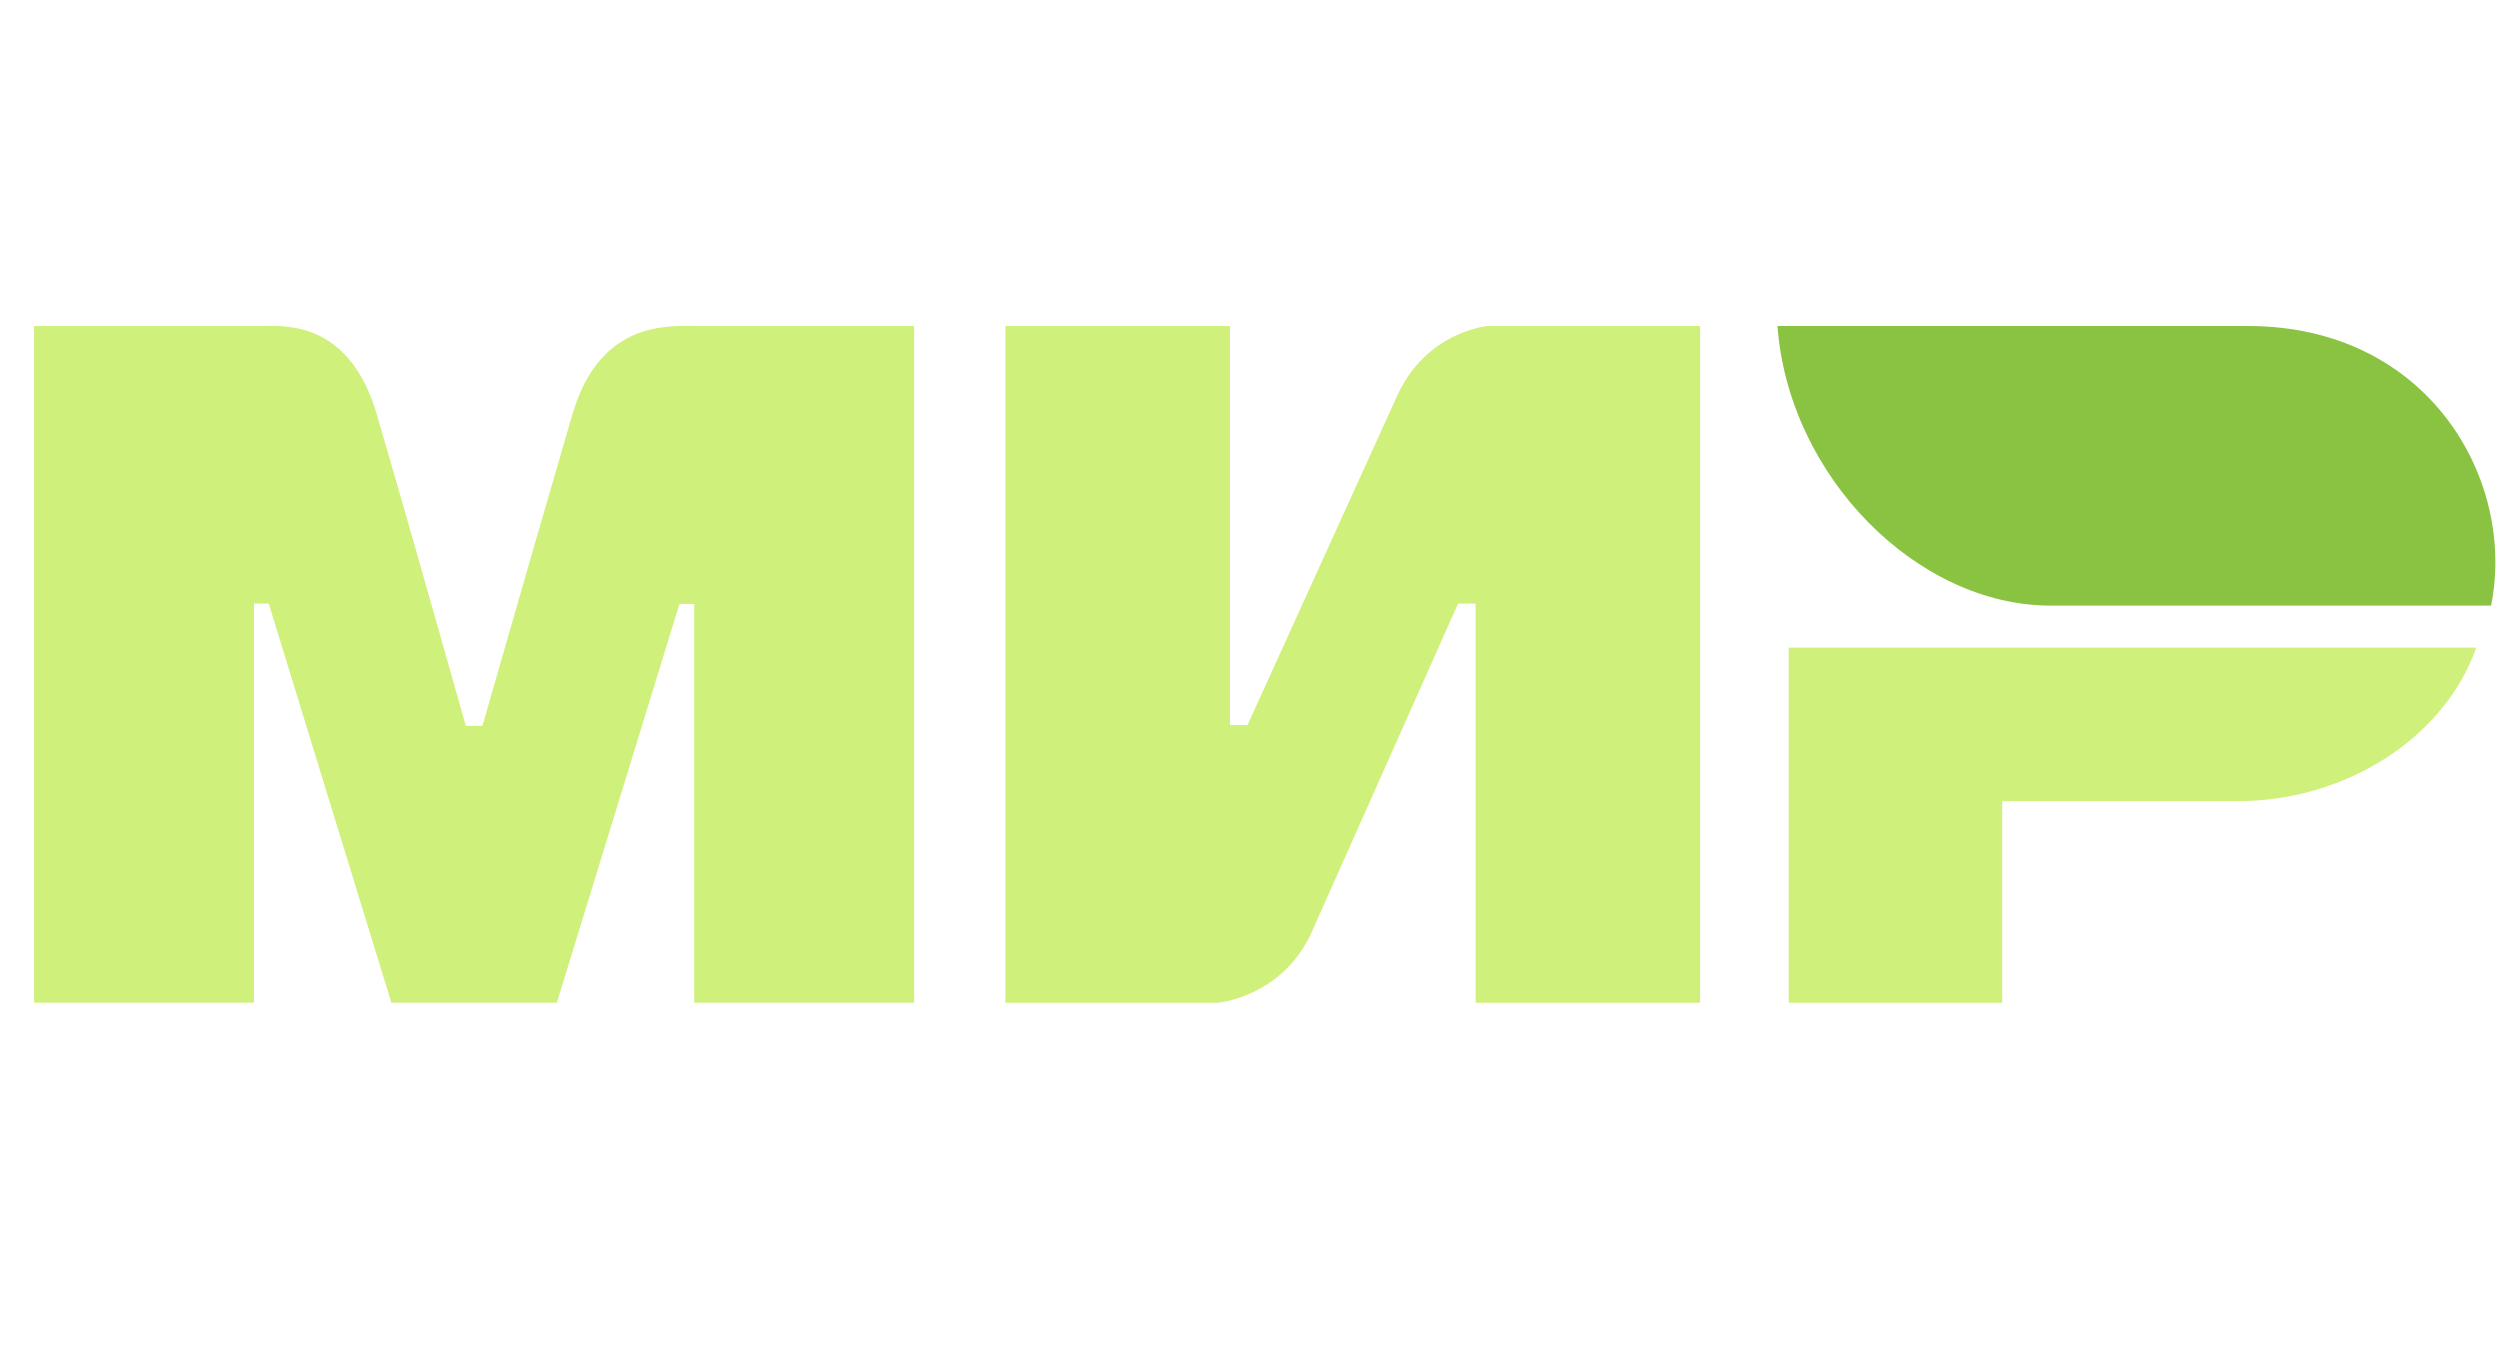
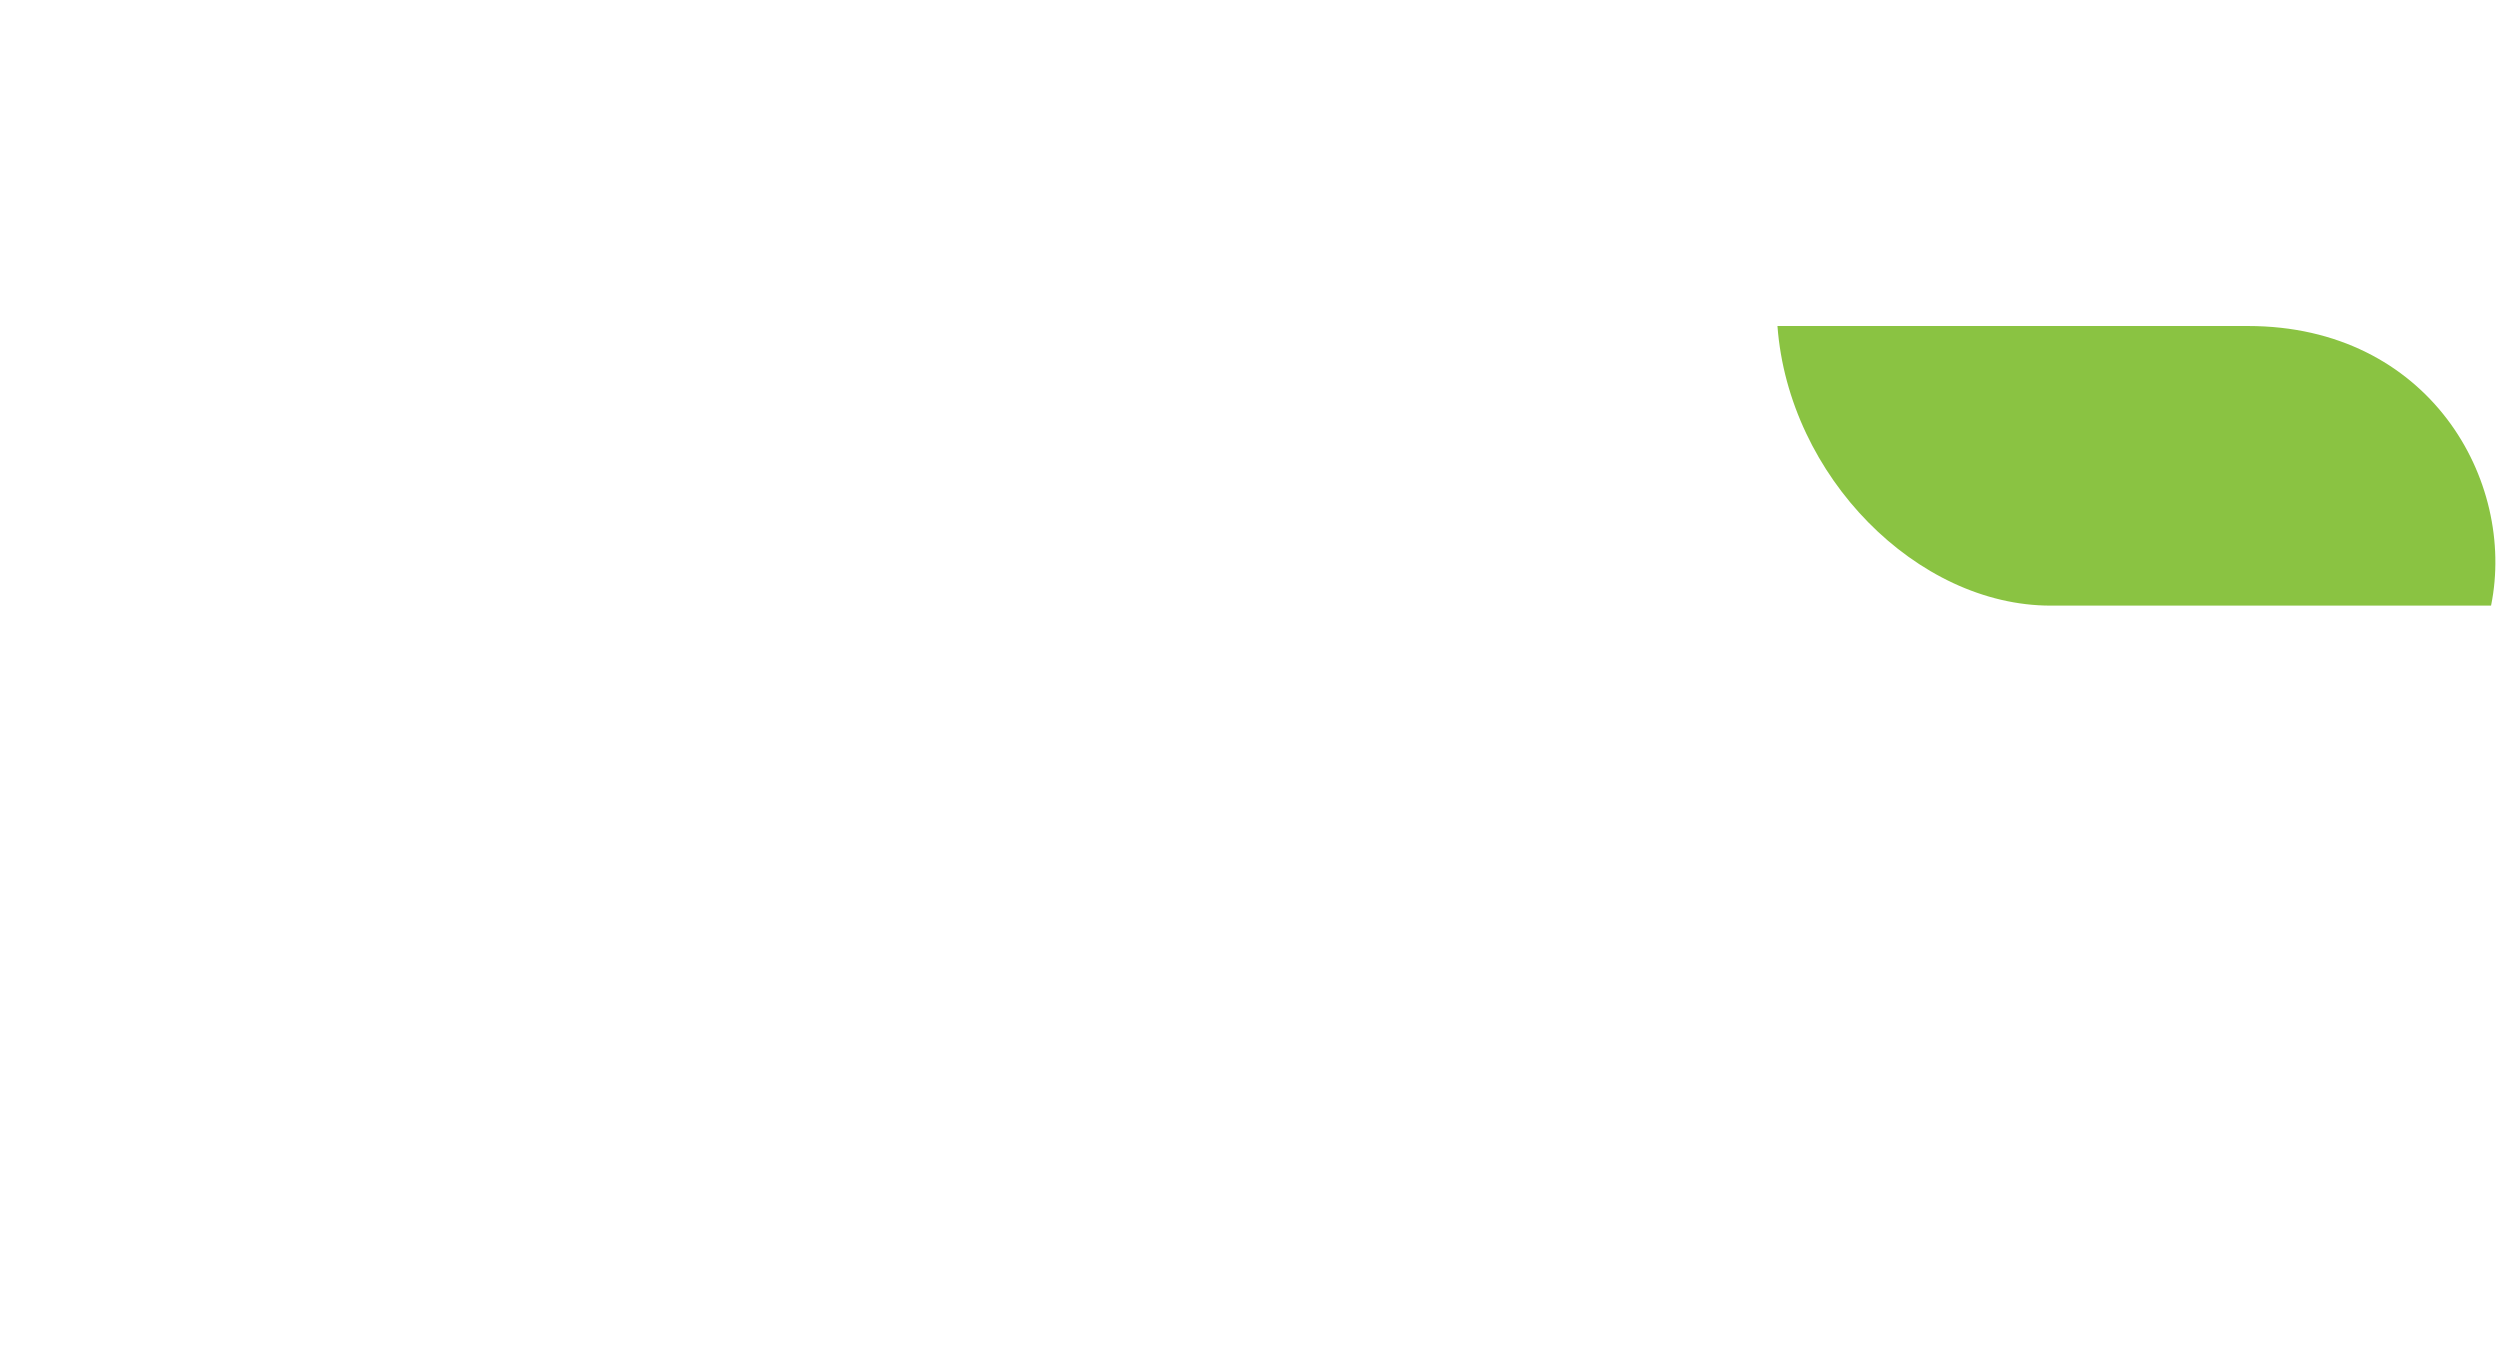
<svg xmlns="http://www.w3.org/2000/svg" width="181" height="98" viewBox="0 0 181 98" fill="none">
  <g id="mir">
-     <path id="Combined-Shape" fill-rule="evenodd" clip-rule="evenodd" d="M18.945 23.603C19.022 23.602 19.107 23.601 19.198 23.599C20.989 23.568 25.366 23.493 27.273 29.982C28.623 34.575 30.773 42.098 33.724 52.552H34.926C38.091 41.531 40.265 34.007 41.448 29.982C43.352 23.505 47.94 23.568 50.166 23.599C50.307 23.601 50.439 23.603 50.56 23.603L66.184 23.603V72.594H50.26V43.723H49.192L40.315 72.594H28.335L19.458 43.701H18.39V72.594H2.467V23.603L18.945 23.603ZM89.049 23.604V52.497H90.319L101.117 28.738C103.213 24.011 107.68 23.604 107.68 23.604H123.09V72.596H106.833V43.703H105.563L94.977 67.461C92.881 72.168 88.202 72.596 88.202 72.596H72.793V23.604H89.049ZM162.007 58.002C169.892 58.002 177.013 53.364 179.28 46.886H129.501V72.596H144.96V58.002H162.007Z" fill="#D0F07C" />
    <path id="path24" d="M162.751 23.603H128.688C129.499 34.51 138.817 43.847 148.463 43.847H180.353C182.193 34.782 175.858 23.603 162.751 23.603Z" fill="#8AC342" />
  </g>
</svg>